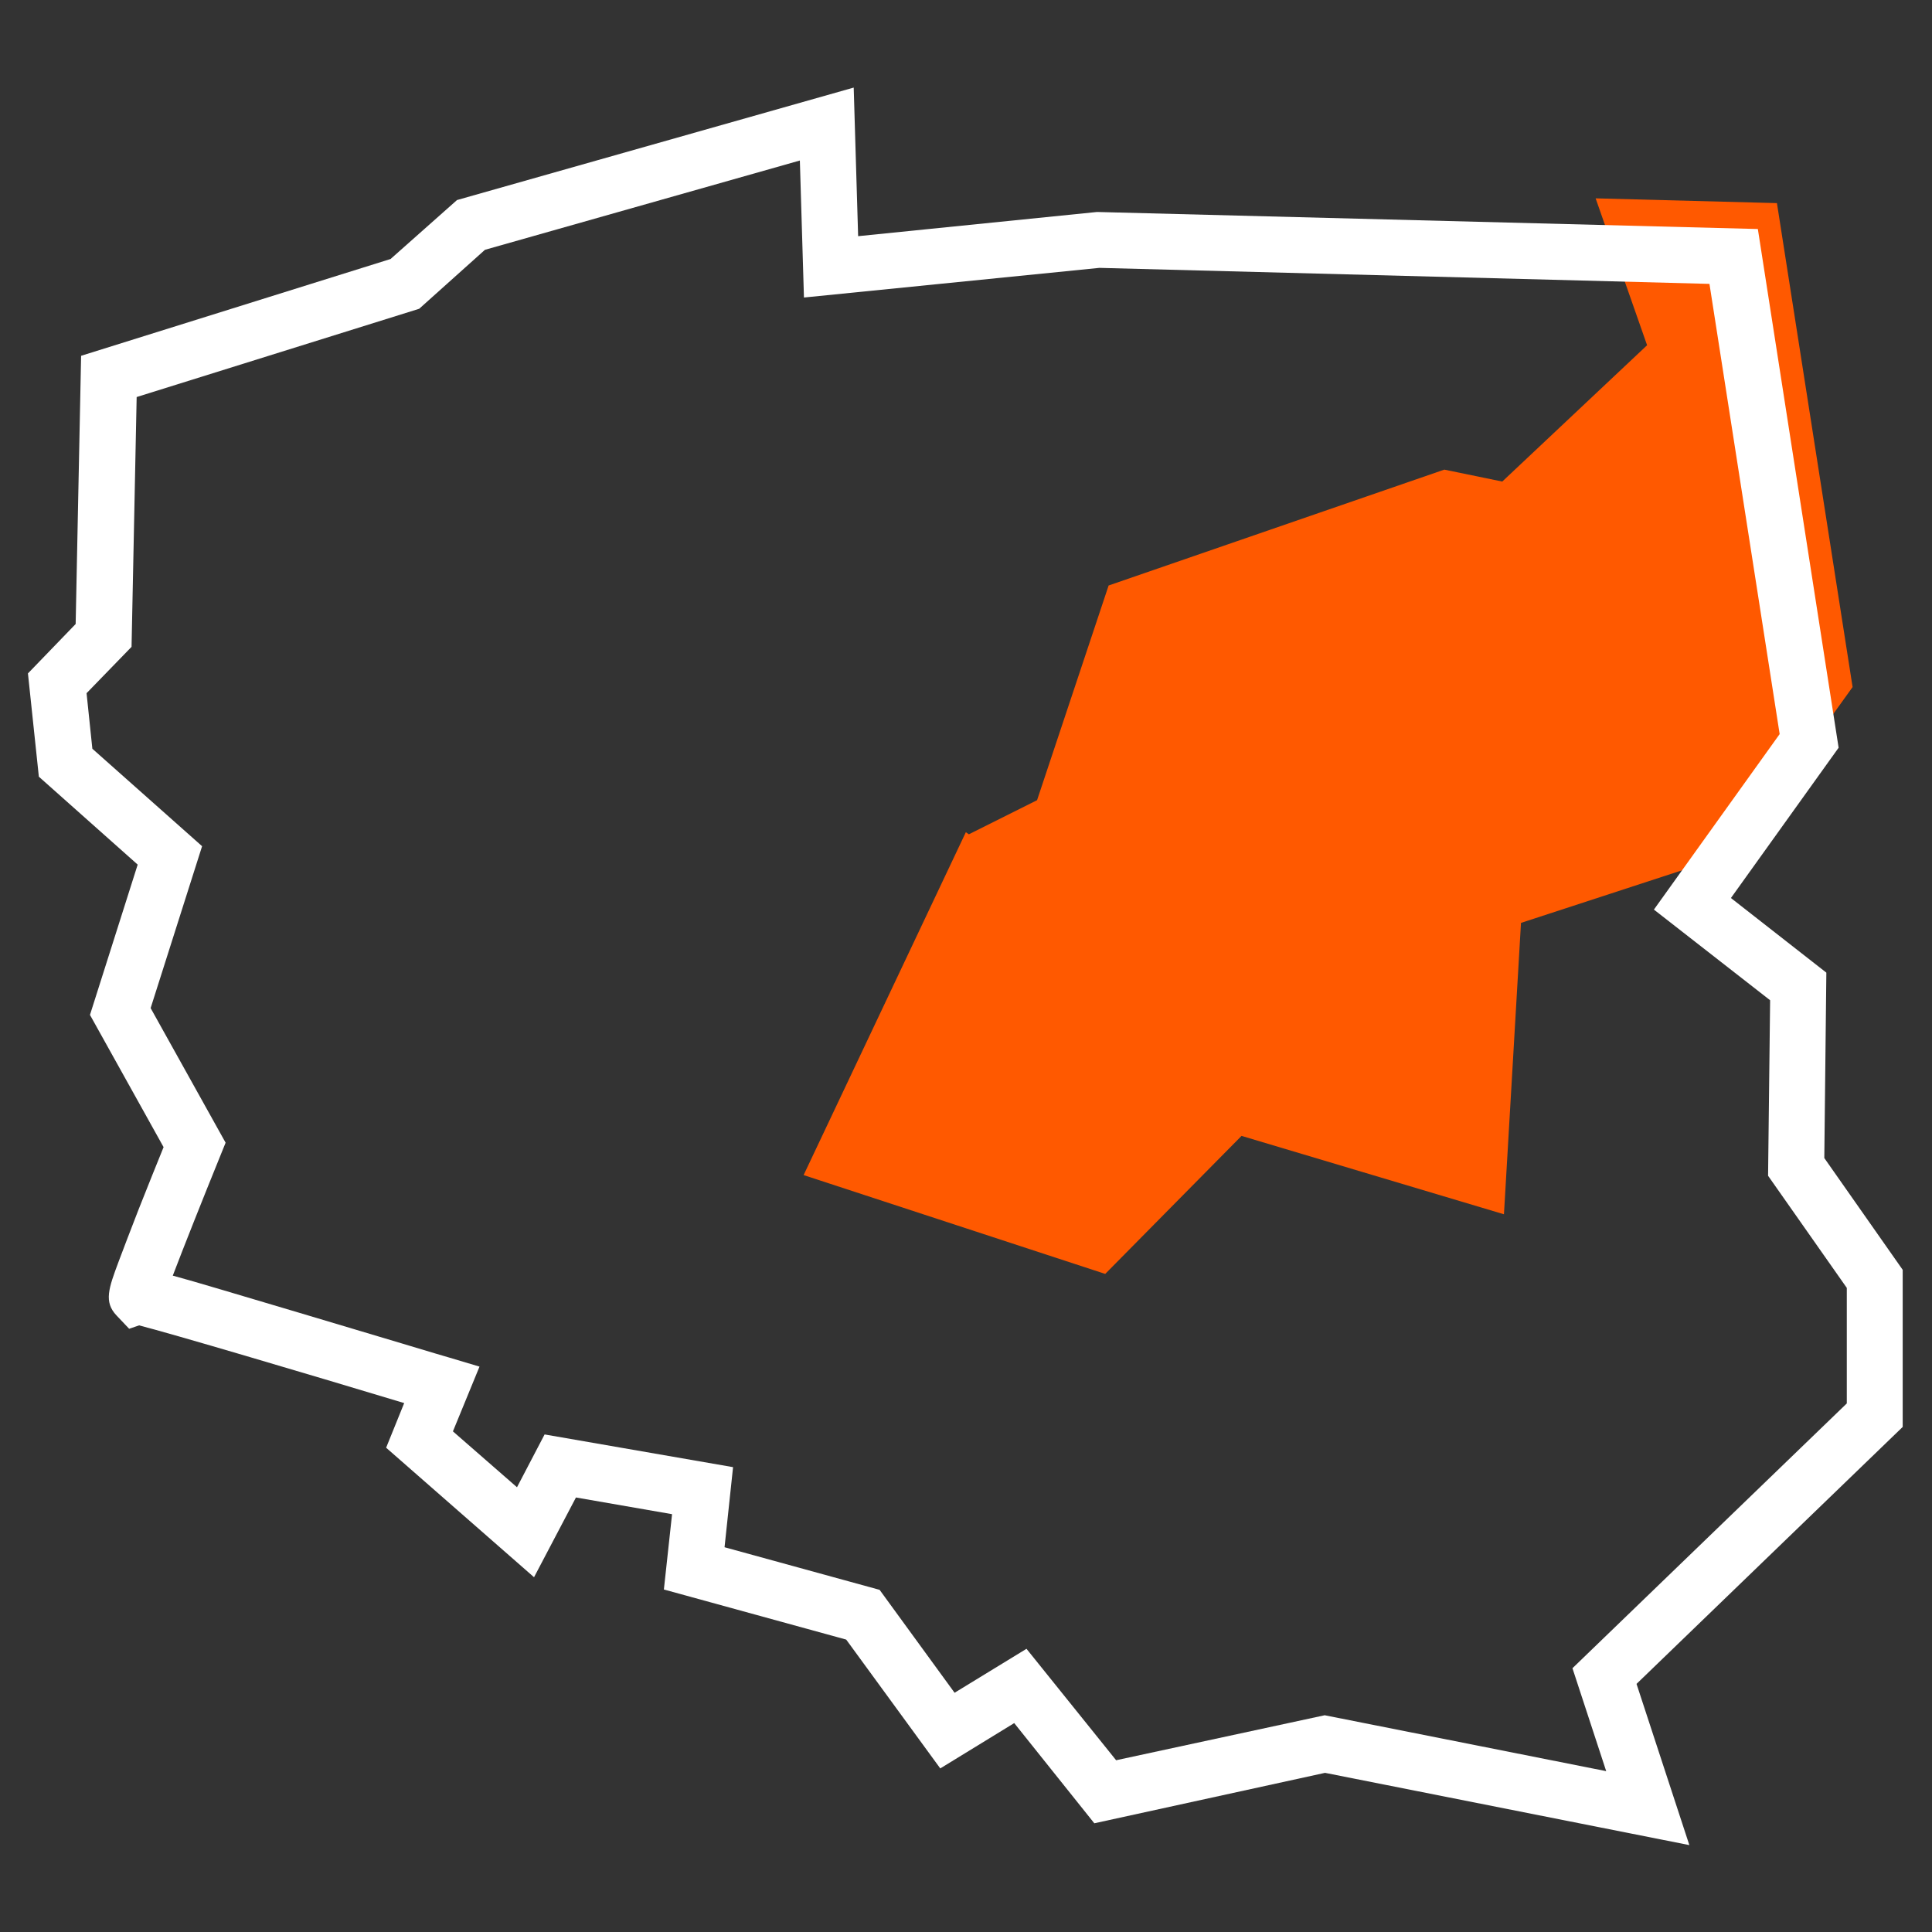
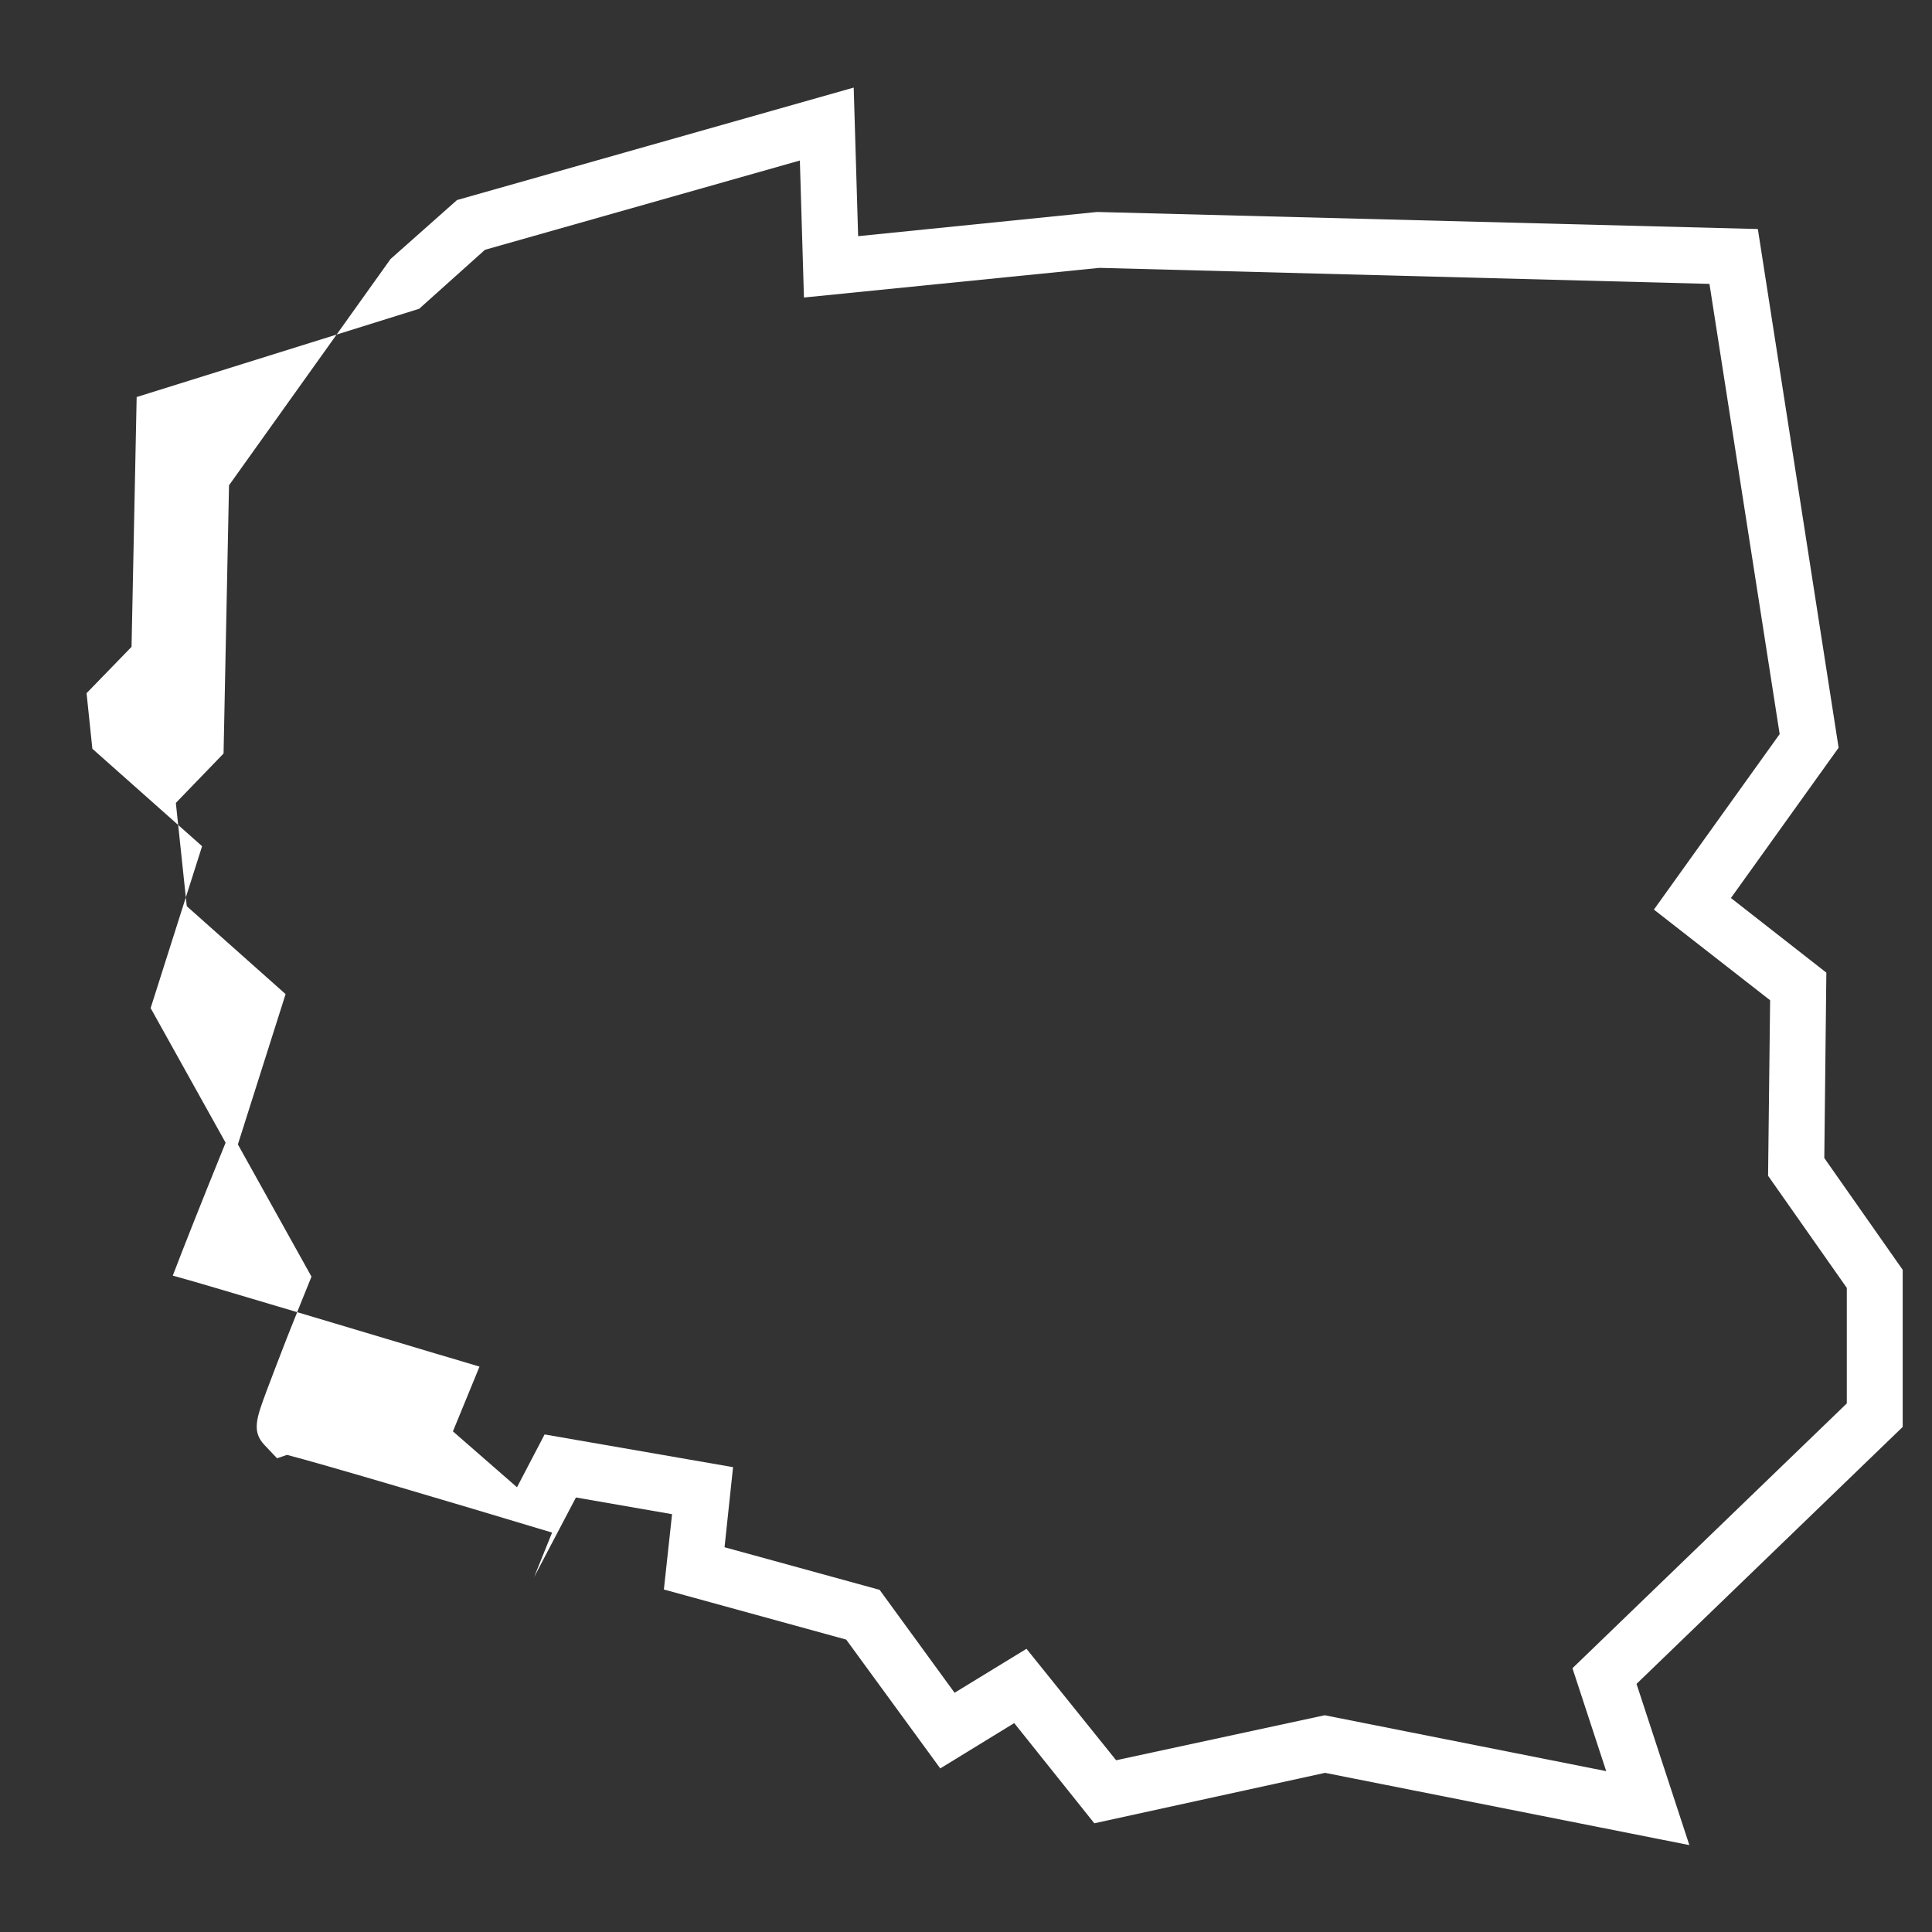
<svg xmlns="http://www.w3.org/2000/svg" id="Layer_1" x="0px" y="0px" viewBox="0 0 566.9 566.9" style="enable-background:new 0 0 566.9 566.9;" xml:space="preserve">
  <rect x="0" y="0" width="566.9" height="566.9" fill="#333333" stroke="none" />
  <style type="text/css"> .st0{fill:#FF5900;} .st1{fill:#FFFFFF;} </style>
-   <polygon class="st0" points="521.4,59.6 468.2,58.2 483.3,101.3 440.8,141.3 423.8,137.8 325.3,171.8 304.3,234.8 284.3,244.8 283.4,244.2 235.8,344.8 324.3,373.8 364.3,333.3 441.3,356.3 446.3,270.8 510,250 509.3,249.4 543.6,201.6 " />
-   <path class="st1" d="M495.7,541.4l-106.9-21.2L321.1,535l-23.5-29.4l-21.7,13.3l-27.6-37.8l-53.5-14.7l2.4-22.1l-28.2-4.9 l-12.3,23.4l-43.4-38l5.3-13.1c-29.2-8.8-68.7-20.5-77.8-22.8l-2.9,1l-3.7-3.9c-3.8-4-2.3-8,0.6-15.8c1.4-3.8,3.4-8.9,5.9-15.4 c2.8-7,5.6-14.1,7.3-18.2l-21.6-38.8l14-44.1l-29-25.8l-3.2-30.3l14-14.5l1.6-78.7L114.6,76l19.5-17.3l116.4-33l1.3,43.6l70.1-7.1 l193.9,5l23.7,152.2l-31.6,44.1l28,21.9l-0.6,54.4l23,32.8v46.1l-78.1,75.4L495.7,541.4z M388.7,503.3l82.6,16.4l-9.9-30.2 l80.5-77.7v-33.9L518.8,345l0.6-51.5l-34.1-26.6l36.9-51.5L501.6,83.3l-179-4.7l-86.7,8.7l-1.2-40.2l-92.4,26.2L123,90.6l-82.9,25.9 l-1.5,73.3l-13.2,13.6l1.7,16.3l32.2,28.6l-15.1,47.5l22,39.5l-1.5,3.7c-5.2,12.8-10.8,26.9-14,35.3c7,1.9,18.2,5.3,37.1,10.9 c21.9,6.5,44,13.2,44.2,13.2l8.7,2.6l-7.8,19l18.8,16.4l8.1-15.5l55.3,9.6l-2.5,23.5l45.5,12.5l22,30.2l21.1-12.9l26.3,32.7 L388.7,503.3z" />
+   <path class="st1" d="M495.7,541.4l-106.9-21.2L321.1,535l-23.5-29.4l-21.7,13.3l-27.6-37.8l-53.5-14.7l2.4-22.1l-28.2-4.9 l-12.3,23.4l5.3-13.1c-29.2-8.8-68.7-20.5-77.8-22.8l-2.9,1l-3.7-3.9c-3.8-4-2.3-8,0.6-15.8c1.4-3.8,3.4-8.9,5.9-15.4 c2.8-7,5.6-14.1,7.3-18.2l-21.6-38.8l14-44.1l-29-25.8l-3.2-30.3l14-14.5l1.6-78.7L114.6,76l19.5-17.3l116.4-33l1.3,43.6l70.1-7.1 l193.9,5l23.7,152.2l-31.6,44.1l28,21.9l-0.6,54.4l23,32.8v46.1l-78.1,75.4L495.7,541.4z M388.7,503.3l82.6,16.4l-9.9-30.2 l80.5-77.7v-33.9L518.8,345l0.6-51.5l-34.1-26.6l36.9-51.5L501.6,83.3l-179-4.7l-86.7,8.7l-1.2-40.2l-92.4,26.2L123,90.6l-82.9,25.9 l-1.5,73.3l-13.2,13.6l1.7,16.3l32.2,28.6l-15.1,47.5l22,39.5l-1.5,3.7c-5.2,12.8-10.8,26.9-14,35.3c7,1.9,18.2,5.3,37.1,10.9 c21.9,6.5,44,13.2,44.2,13.2l8.7,2.6l-7.8,19l18.8,16.4l8.1-15.5l55.3,9.6l-2.5,23.5l45.5,12.5l22,30.2l21.1-12.9l26.3,32.7 L388.7,503.3z" />
</svg>